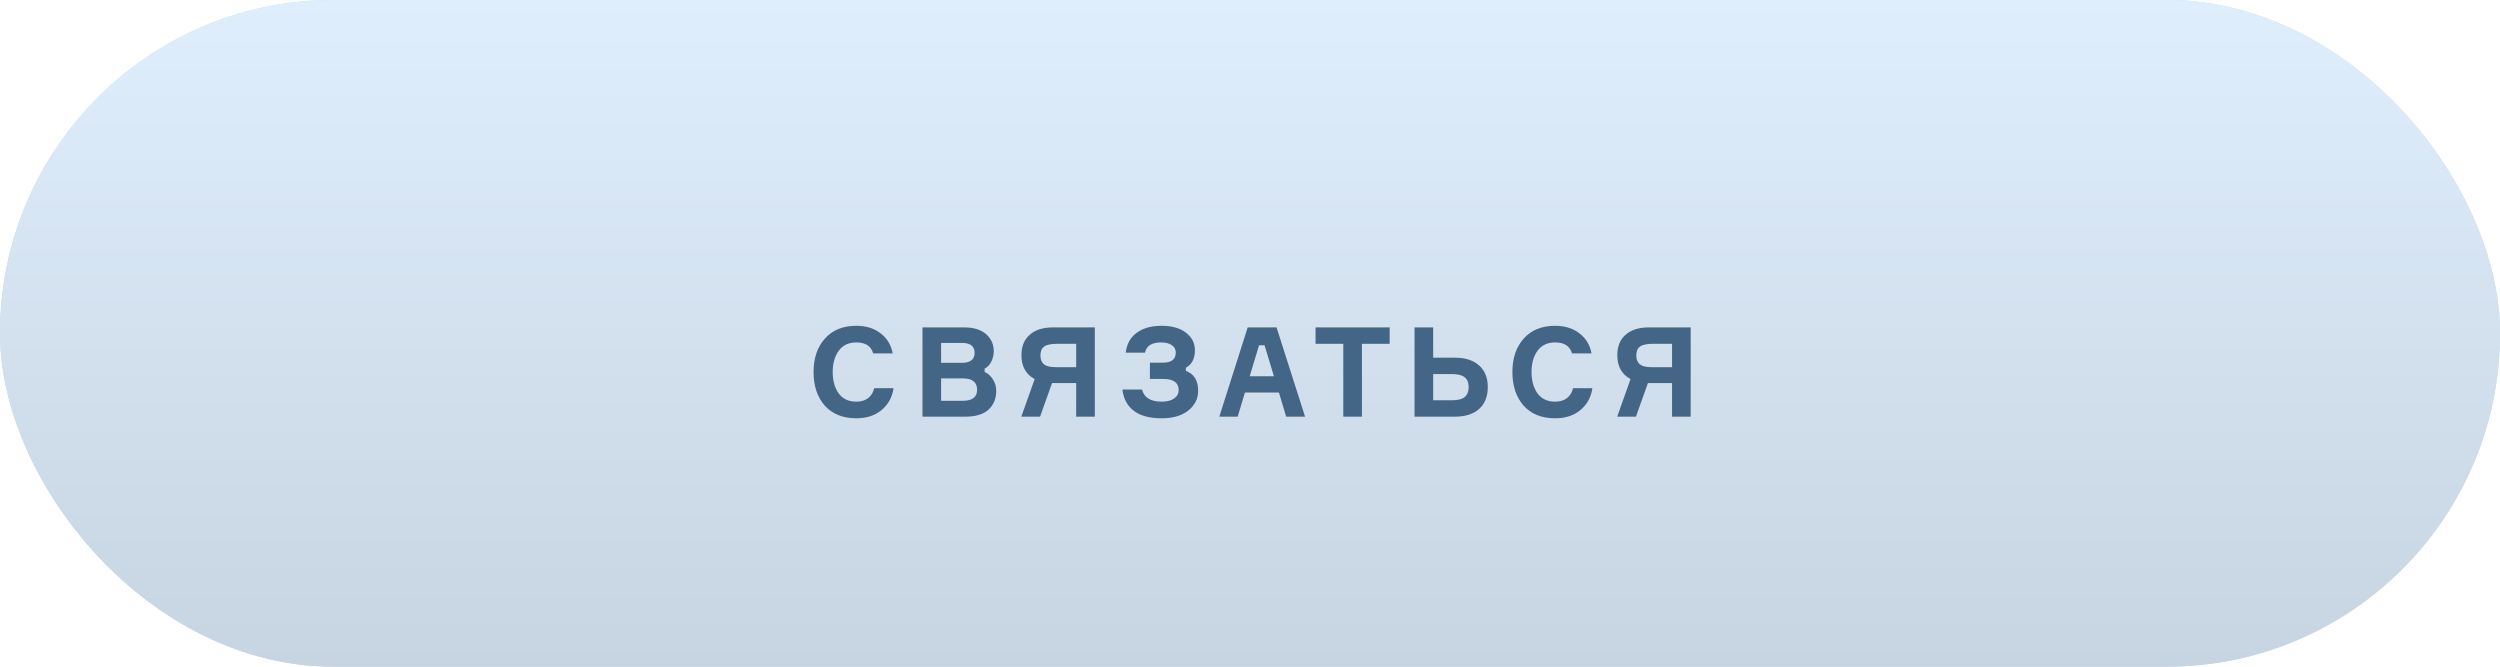
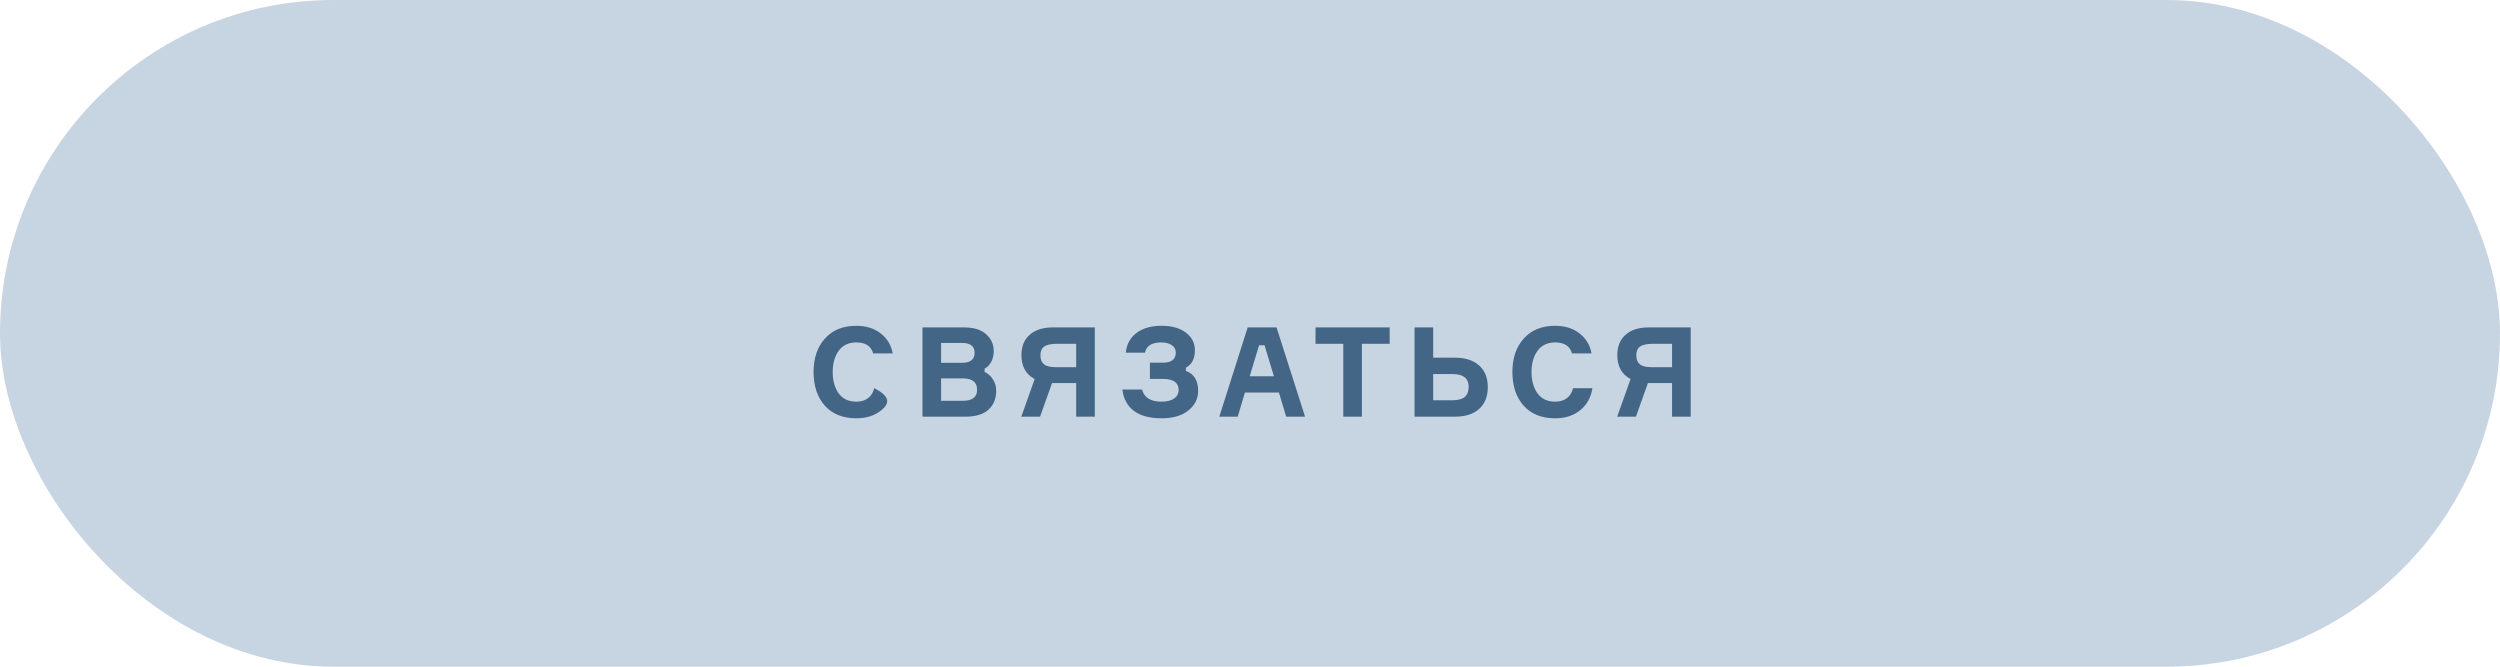
<svg xmlns="http://www.w3.org/2000/svg" width="300" height="80" viewBox="0 0 300 80" fill="none">
  <rect width="300" height="80" rx="40" fill="#C7D4E1" />
-   <rect width="300" height="80" rx="40" fill="url(#paint0_linear_157_14)" />
  <g filter="url(#filter0_i_157_14)">
-     <path d="M104.903 42.58H107.228C107.068 43.67 106.588 44.545 105.788 45.205C104.998 45.865 103.988 46.195 102.758 46.195C101.148 46.195 99.888 45.69 98.978 44.68C98.078 43.66 97.628 42.315 97.628 40.645C97.628 38.975 98.083 37.635 98.993 36.625C99.903 35.605 101.158 35.095 102.758 35.095C103.928 35.095 104.903 35.4 105.683 36.01C106.463 36.61 106.943 37.41 107.123 38.41H104.783C104.533 37.53 103.858 37.09 102.758 37.09C101.838 37.09 101.133 37.425 100.643 38.095C100.163 38.755 99.923 39.605 99.923 40.645C99.923 41.685 100.163 42.54 100.643 43.21C101.133 43.87 101.838 44.2 102.758 44.2C103.328 44.2 103.798 44.06 104.168 43.78C104.548 43.49 104.793 43.09 104.903 42.58ZM118.152 40.24V40.63C118.552 40.81 118.882 41.105 119.142 41.515C119.412 41.925 119.547 42.385 119.547 42.895C119.547 43.835 119.237 44.59 118.617 45.16C117.997 45.72 117.077 46 115.857 46H110.697V35.29H115.722C116.852 35.29 117.722 35.56 118.332 36.1C118.942 36.64 119.247 37.315 119.247 38.125C119.247 38.605 119.147 39.035 118.947 39.415C118.757 39.785 118.492 40.06 118.152 40.24ZM112.932 39.535H115.452C116.452 39.535 116.952 39.135 116.952 38.335C116.952 37.545 116.447 37.15 115.437 37.15H112.932V39.535ZM112.932 44.095H115.527C116.677 44.095 117.252 43.655 117.252 42.775C117.252 41.865 116.687 41.41 115.557 41.41H112.932V44.095ZM126.337 35.29H131.377V46H129.142V41.965H126.247L124.807 46H122.557L124.162 41.485C123.102 40.925 122.572 39.97 122.572 38.62C122.572 37.57 122.902 36.755 123.562 36.175C124.222 35.585 125.147 35.29 126.337 35.29ZM129.142 40.06V37.255H126.877C126.137 37.255 125.612 37.365 125.302 37.585C125.002 37.795 124.852 38.15 124.852 38.65C124.852 39.12 124.992 39.475 125.272 39.715C125.552 39.945 126.012 40.06 126.652 40.06H129.142ZM141.093 38.305C141.093 37.915 140.928 37.615 140.598 37.405C140.278 37.195 139.863 37.09 139.353 37.09C138.213 37.09 137.563 37.5 137.403 38.32H135.093C135.203 37.3 135.633 36.51 136.383 35.95C137.143 35.38 138.143 35.095 139.383 35.095C140.623 35.095 141.598 35.37 142.308 35.92C143.028 36.46 143.388 37.165 143.388 38.035C143.388 39.035 143.028 39.73 142.308 40.12V40.51C143.288 40.87 143.778 41.665 143.778 42.895C143.778 43.845 143.383 44.635 142.593 45.265C141.813 45.885 140.748 46.195 139.398 46.195C137.958 46.195 136.843 45.895 136.053 45.295C135.273 44.695 134.818 43.845 134.688 42.745H137.043C137.293 43.715 138.078 44.2 139.398 44.2C140.028 44.2 140.523 44.075 140.883 43.825C141.253 43.575 141.438 43.235 141.438 42.805C141.438 41.915 140.813 41.47 139.563 41.47H137.988V39.52H139.563C140.583 39.52 141.093 39.115 141.093 38.305ZM154.342 46L153.472 43.105H149.392L148.522 46H146.317L149.722 35.29H153.187L156.607 46H154.342ZM151.087 37.435L149.962 41.155H152.872L151.747 37.435H151.087ZM166.76 35.29V37.255H163.43V46H161.195V37.255H157.865V35.29H166.76ZM171.98 44.035H174.2C174.93 44.035 175.45 43.905 175.76 43.645C176.08 43.375 176.24 42.975 176.24 42.445C176.24 41.915 176.08 41.525 175.76 41.275C175.45 41.015 174.93 40.885 174.2 40.885H171.98V44.035ZM174.575 46H169.745V35.29H171.98V38.92H174.575C175.825 38.92 176.795 39.23 177.485 39.85C178.185 40.47 178.535 41.335 178.535 42.445C178.535 43.565 178.19 44.44 177.5 45.07C176.81 45.69 175.835 46 174.575 46ZM188.762 42.58H191.087C190.927 43.67 190.447 44.545 189.647 45.205C188.857 45.865 187.847 46.195 186.617 46.195C185.007 46.195 183.747 45.69 182.837 44.68C181.937 43.66 181.487 42.315 181.487 40.645C181.487 38.975 181.942 37.635 182.852 36.625C183.762 35.605 185.017 35.095 186.617 35.095C187.787 35.095 188.762 35.4 189.542 36.01C190.322 36.61 190.802 37.41 190.982 38.41H188.642C188.392 37.53 187.717 37.09 186.617 37.09C185.697 37.09 184.992 37.425 184.502 38.095C184.022 38.755 183.782 39.605 183.782 40.645C183.782 41.685 184.022 42.54 184.502 43.21C184.992 43.87 185.697 44.2 186.617 44.2C187.187 44.2 187.657 44.06 188.027 43.78C188.407 43.49 188.652 43.09 188.762 42.58ZM197.842 35.29H202.882V46H200.647V41.965H197.752L196.312 46H194.062L195.667 41.485C194.607 40.925 194.077 39.97 194.077 38.62C194.077 37.57 194.407 36.755 195.067 36.175C195.727 35.585 196.652 35.29 197.842 35.29ZM200.647 40.06V37.255H198.382C197.642 37.255 197.117 37.365 196.807 37.585C196.507 37.795 196.357 38.15 196.357 38.65C196.357 39.12 196.497 39.475 196.777 39.715C197.057 39.945 197.517 40.06 198.157 40.06H200.647Z" fill="#436586" />
+     <path d="M104.903 42.58C107.068 43.67 106.588 44.545 105.788 45.205C104.998 45.865 103.988 46.195 102.758 46.195C101.148 46.195 99.888 45.69 98.978 44.68C98.078 43.66 97.628 42.315 97.628 40.645C97.628 38.975 98.083 37.635 98.993 36.625C99.903 35.605 101.158 35.095 102.758 35.095C103.928 35.095 104.903 35.4 105.683 36.01C106.463 36.61 106.943 37.41 107.123 38.41H104.783C104.533 37.53 103.858 37.09 102.758 37.09C101.838 37.09 101.133 37.425 100.643 38.095C100.163 38.755 99.923 39.605 99.923 40.645C99.923 41.685 100.163 42.54 100.643 43.21C101.133 43.87 101.838 44.2 102.758 44.2C103.328 44.2 103.798 44.06 104.168 43.78C104.548 43.49 104.793 43.09 104.903 42.58ZM118.152 40.24V40.63C118.552 40.81 118.882 41.105 119.142 41.515C119.412 41.925 119.547 42.385 119.547 42.895C119.547 43.835 119.237 44.59 118.617 45.16C117.997 45.72 117.077 46 115.857 46H110.697V35.29H115.722C116.852 35.29 117.722 35.56 118.332 36.1C118.942 36.64 119.247 37.315 119.247 38.125C119.247 38.605 119.147 39.035 118.947 39.415C118.757 39.785 118.492 40.06 118.152 40.24ZM112.932 39.535H115.452C116.452 39.535 116.952 39.135 116.952 38.335C116.952 37.545 116.447 37.15 115.437 37.15H112.932V39.535ZM112.932 44.095H115.527C116.677 44.095 117.252 43.655 117.252 42.775C117.252 41.865 116.687 41.41 115.557 41.41H112.932V44.095ZM126.337 35.29H131.377V46H129.142V41.965H126.247L124.807 46H122.557L124.162 41.485C123.102 40.925 122.572 39.97 122.572 38.62C122.572 37.57 122.902 36.755 123.562 36.175C124.222 35.585 125.147 35.29 126.337 35.29ZM129.142 40.06V37.255H126.877C126.137 37.255 125.612 37.365 125.302 37.585C125.002 37.795 124.852 38.15 124.852 38.65C124.852 39.12 124.992 39.475 125.272 39.715C125.552 39.945 126.012 40.06 126.652 40.06H129.142ZM141.093 38.305C141.093 37.915 140.928 37.615 140.598 37.405C140.278 37.195 139.863 37.09 139.353 37.09C138.213 37.09 137.563 37.5 137.403 38.32H135.093C135.203 37.3 135.633 36.51 136.383 35.95C137.143 35.38 138.143 35.095 139.383 35.095C140.623 35.095 141.598 35.37 142.308 35.92C143.028 36.46 143.388 37.165 143.388 38.035C143.388 39.035 143.028 39.73 142.308 40.12V40.51C143.288 40.87 143.778 41.665 143.778 42.895C143.778 43.845 143.383 44.635 142.593 45.265C141.813 45.885 140.748 46.195 139.398 46.195C137.958 46.195 136.843 45.895 136.053 45.295C135.273 44.695 134.818 43.845 134.688 42.745H137.043C137.293 43.715 138.078 44.2 139.398 44.2C140.028 44.2 140.523 44.075 140.883 43.825C141.253 43.575 141.438 43.235 141.438 42.805C141.438 41.915 140.813 41.47 139.563 41.47H137.988V39.52H139.563C140.583 39.52 141.093 39.115 141.093 38.305ZM154.342 46L153.472 43.105H149.392L148.522 46H146.317L149.722 35.29H153.187L156.607 46H154.342ZM151.087 37.435L149.962 41.155H152.872L151.747 37.435H151.087ZM166.76 35.29V37.255H163.43V46H161.195V37.255H157.865V35.29H166.76ZM171.98 44.035H174.2C174.93 44.035 175.45 43.905 175.76 43.645C176.08 43.375 176.24 42.975 176.24 42.445C176.24 41.915 176.08 41.525 175.76 41.275C175.45 41.015 174.93 40.885 174.2 40.885H171.98V44.035ZM174.575 46H169.745V35.29H171.98V38.92H174.575C175.825 38.92 176.795 39.23 177.485 39.85C178.185 40.47 178.535 41.335 178.535 42.445C178.535 43.565 178.19 44.44 177.5 45.07C176.81 45.69 175.835 46 174.575 46ZM188.762 42.58H191.087C190.927 43.67 190.447 44.545 189.647 45.205C188.857 45.865 187.847 46.195 186.617 46.195C185.007 46.195 183.747 45.69 182.837 44.68C181.937 43.66 181.487 42.315 181.487 40.645C181.487 38.975 181.942 37.635 182.852 36.625C183.762 35.605 185.017 35.095 186.617 35.095C187.787 35.095 188.762 35.4 189.542 36.01C190.322 36.61 190.802 37.41 190.982 38.41H188.642C188.392 37.53 187.717 37.09 186.617 37.09C185.697 37.09 184.992 37.425 184.502 38.095C184.022 38.755 183.782 39.605 183.782 40.645C183.782 41.685 184.022 42.54 184.502 43.21C184.992 43.87 185.697 44.2 186.617 44.2C187.187 44.2 187.657 44.06 188.027 43.78C188.407 43.49 188.652 43.09 188.762 42.58ZM197.842 35.29H202.882V46H200.647V41.965H197.752L196.312 46H194.062L195.667 41.485C194.607 40.925 194.077 39.97 194.077 38.62C194.077 37.57 194.407 36.755 195.067 36.175C195.727 35.585 196.652 35.29 197.842 35.29ZM200.647 40.06V37.255H198.382C197.642 37.255 197.117 37.365 196.807 37.585C196.507 37.795 196.357 38.15 196.357 38.65C196.357 39.12 196.497 39.475 196.777 39.715C197.057 39.945 197.517 40.06 198.157 40.06H200.647Z" fill="#436586" />
  </g>
  <defs>
    <filter id="filter0_i_157_14" x="97.627" y="35.095" width="105.254" height="14.1" filterUnits="userSpaceOnUse" color-interpolation-filters="sRGB">
      <feFlood flood-opacity="0" result="BackgroundImageFix" />
      <feBlend mode="normal" in="SourceGraphic" in2="BackgroundImageFix" result="shape" />
      <feColorMatrix in="SourceAlpha" type="matrix" values="0 0 0 0 0 0 0 0 0 0 0 0 0 0 0 0 0 0 127 0" result="hardAlpha" />
      <feOffset dy="4" />
      <feGaussianBlur stdDeviation="1.5" />
      <feComposite in2="hardAlpha" operator="arithmetic" k2="-1" k3="1" />
      <feColorMatrix type="matrix" values="0 0 0 0 0 0 0 0 0 0 0 0 0 0 0 0 0 0 0.25 0" />
      <feBlend mode="normal" in2="shape" result="effect1_innerShadow_157_14" />
    </filter>
    <linearGradient id="paint0_linear_157_14" x1="150" y1="0" x2="150" y2="80" gradientUnits="userSpaceOnUse">
      <stop stop-color="#DFEEFD" />
      <stop offset="0" stop-color="#DFEEFD" />
      <stop offset="1" stop-color="#C7D4E1" />
    </linearGradient>
  </defs>
</svg>